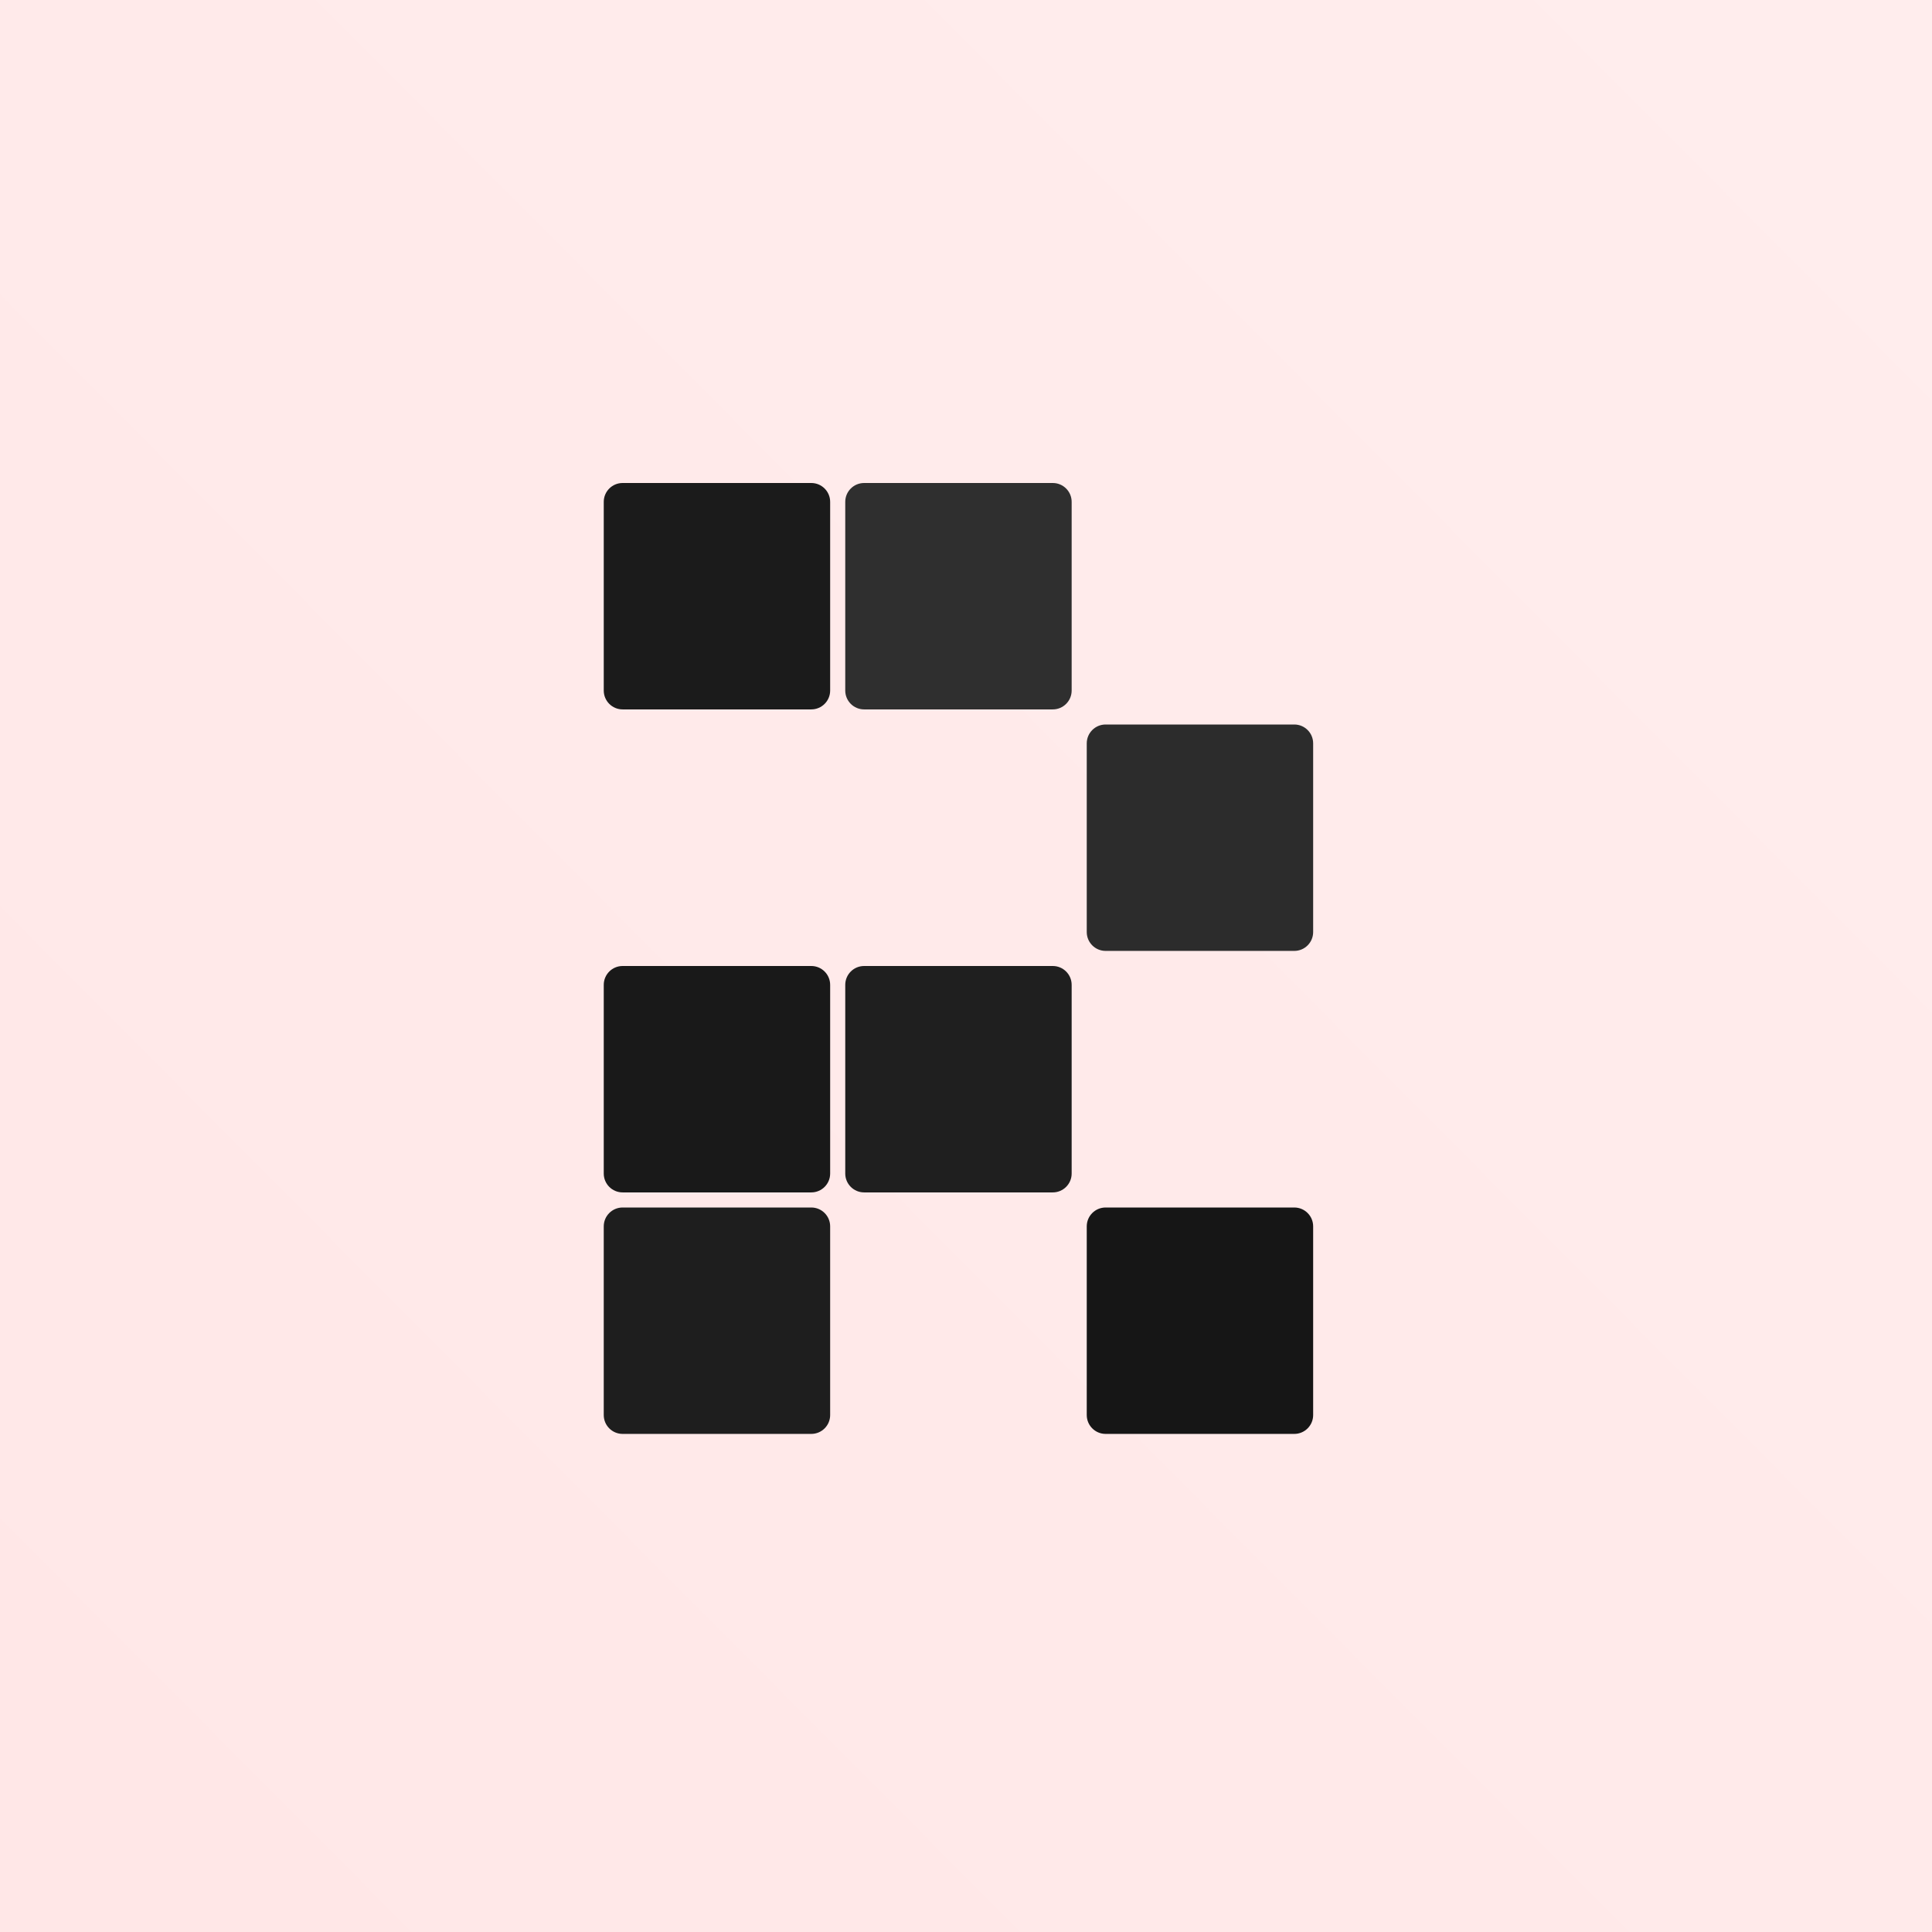
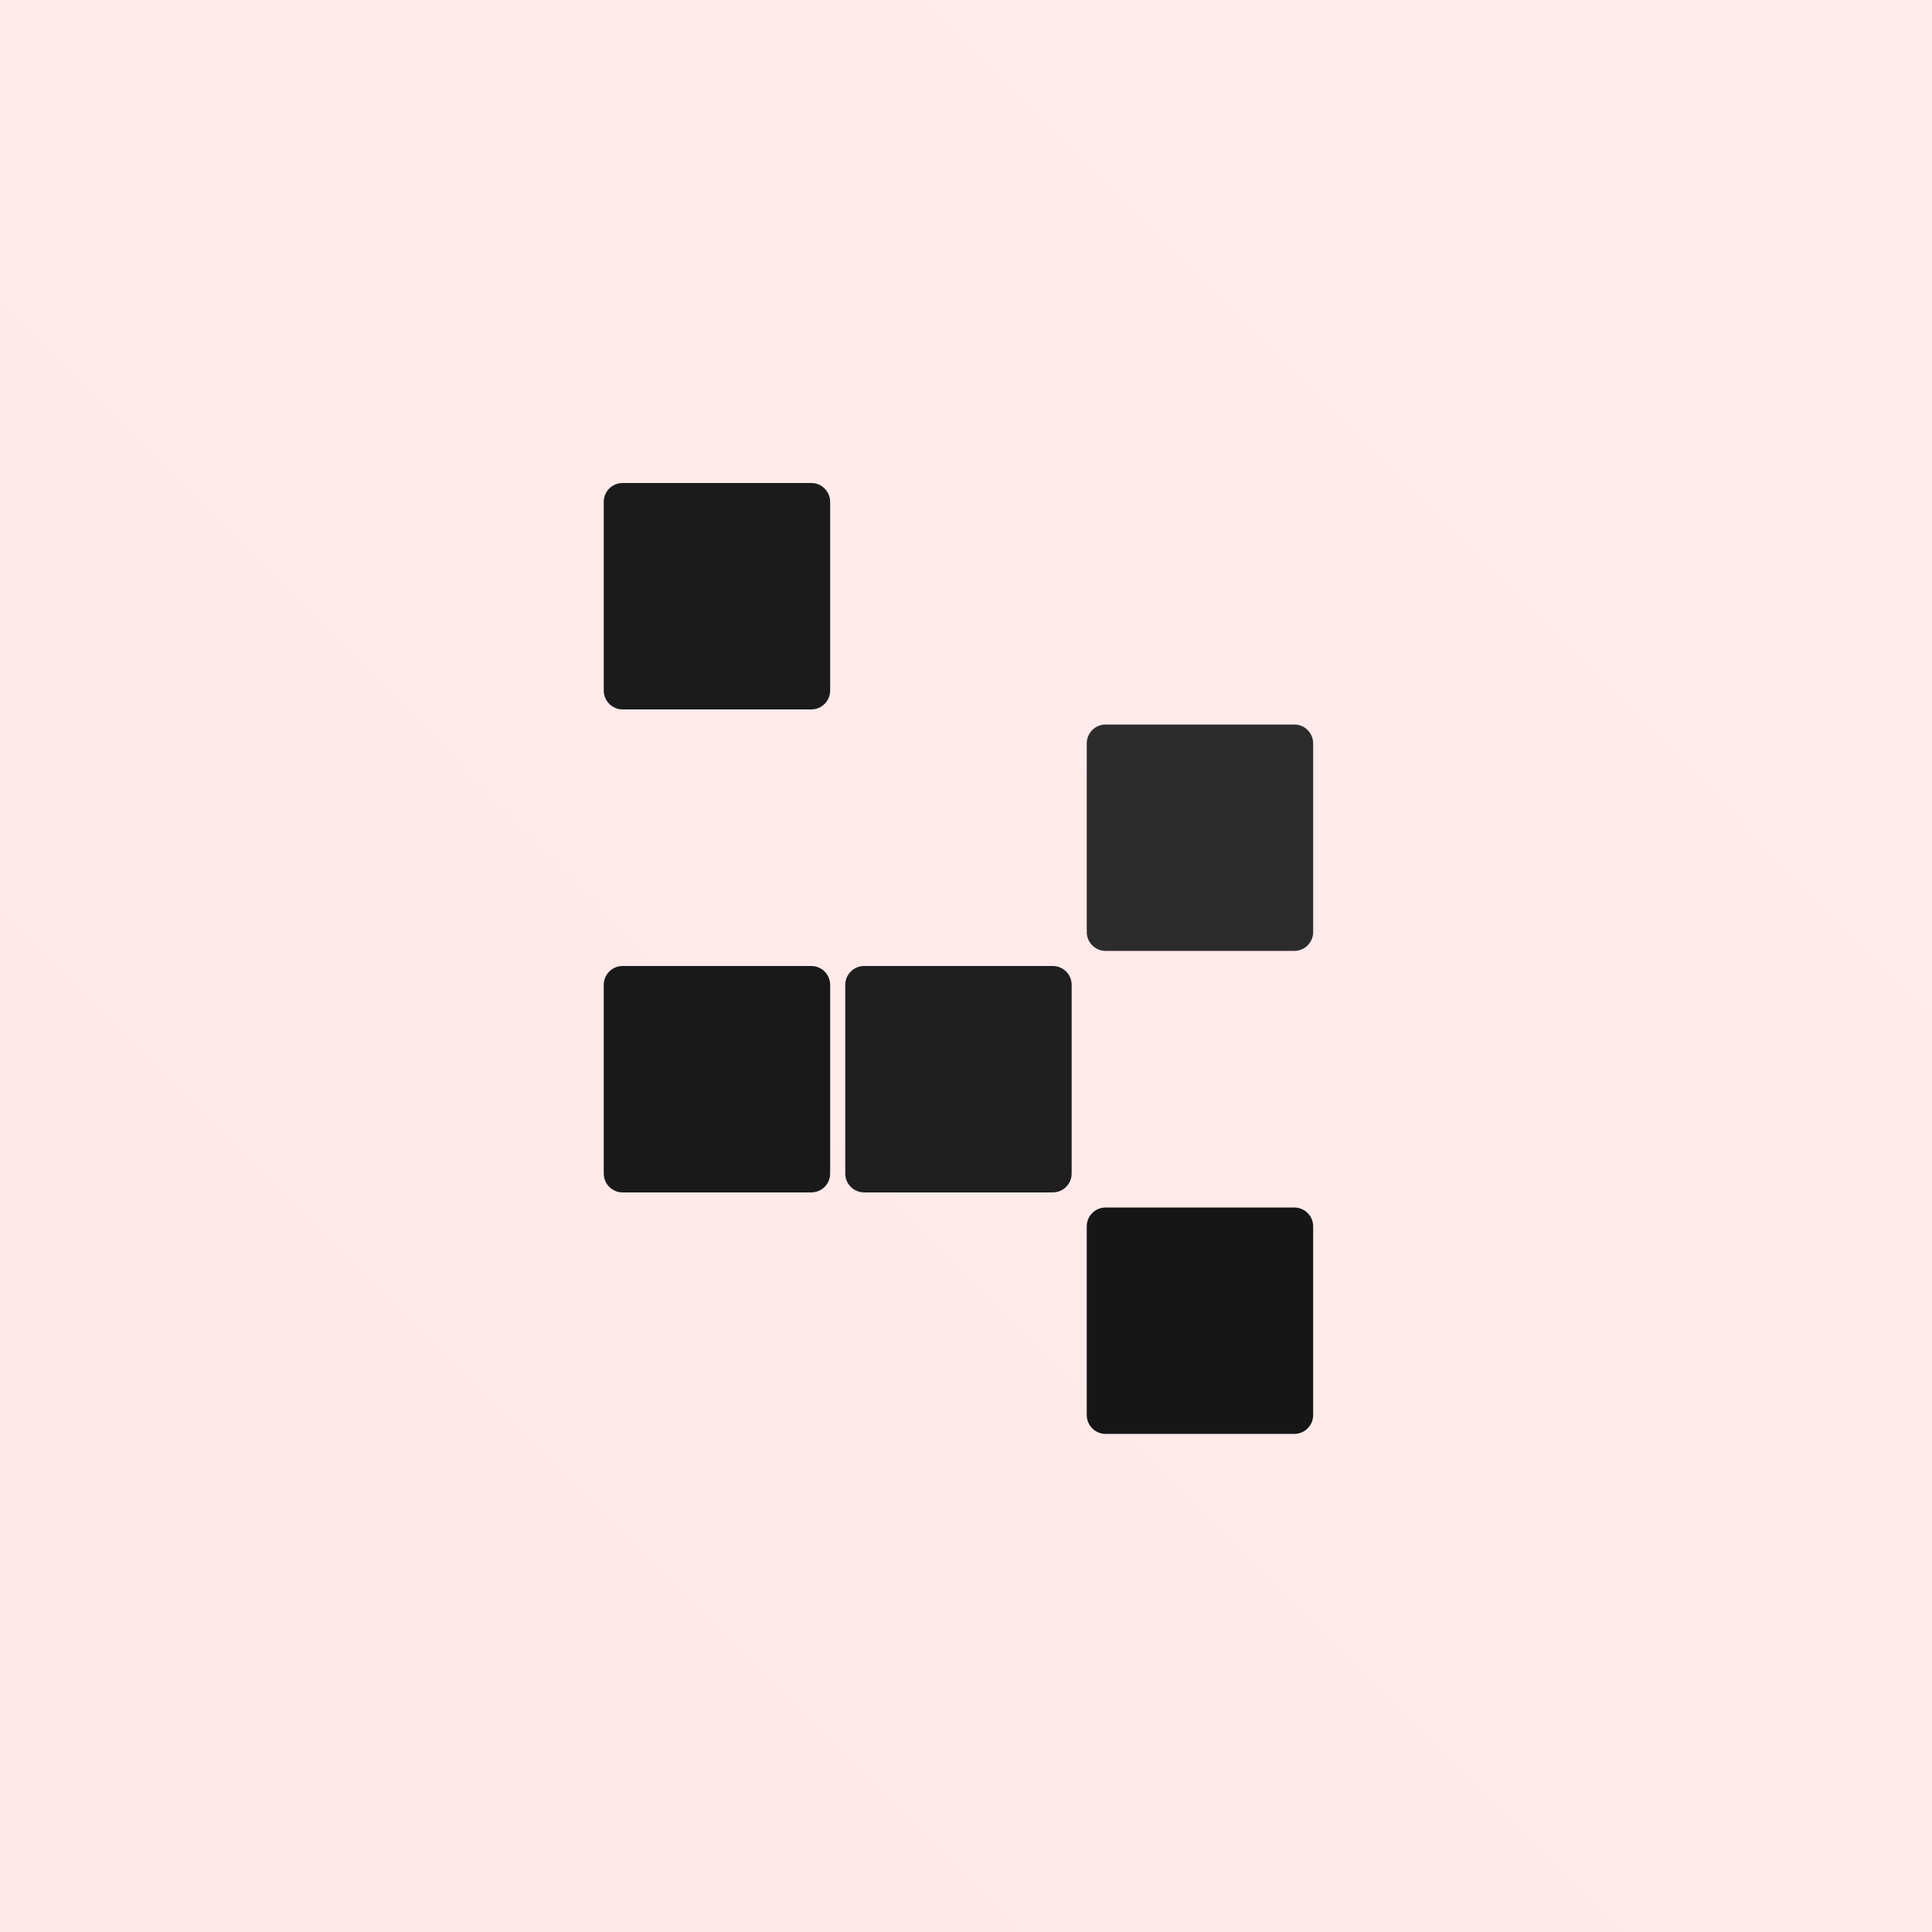
<svg xmlns="http://www.w3.org/2000/svg" width="512" height="512" viewBox="0 0 512 512" fill="none">
  <rect x="0" y="0" width="512" height="512" fill="#808080" stroke="none" />
  <rect width="512" height="512" fill="url(#paint0_linear_4319_2)" />
  <path d="M279 256H229C226.239 256 224 258.239 224 261V311C224 313.761 226.239 316 229 316H279C281.761 316 284 313.761 284 311V261C284 258.239 281.761 256 279 256Z" fill="#1F1F1F" />
  <path d="M343 320H293C290.239 320 288 322.239 288 325V375C288 377.761 290.239 380 293 380H343C345.761 380 348 377.761 348 375V325C348 322.239 345.761 320 343 320Z" fill="#161616" />
  <path d="M343 192H293C290.239 192 288 194.239 288 197V247C288 249.761 290.239 252 293 252H343C345.761 252 348 249.761 348 247V197C348 194.239 345.761 192 343 192Z" fill="#2C2C2C" />
-   <path d="M279 128H229C226.239 128 224 130.239 224 133V183C224 185.761 226.239 188 229 188H279C281.761 188 284 185.761 284 183V133C284 130.239 281.761 128 279 128Z" fill="#2F2F2F" />
  <path d="M215 128H165C162.239 128 160 130.239 160 133V183C160 185.761 162.239 188 165 188H215C217.761 188 220 185.761 220 183V133C220 130.239 217.761 128 215 128Z" fill="#1B1B1B" />
  <path d="M215 256H165C162.239 256 160 258.239 160 261V311C160 313.761 162.239 316 165 316H215C217.761 316 220 313.761 220 311V261C220 258.239 217.761 256 215 256Z" fill="#191919" />
-   <path d="M215 320H165C162.239 320 160 322.239 160 325V375C160 377.761 162.239 380 165 380H215C217.761 380 220 377.761 220 375V325C220 322.239 217.761 320 215 320Z" fill="#1E1E1E" />
  <defs>
    <linearGradient id="paint0_linear_4319_2" x1="498.5" y1="11.5" x2="12" y2="495.5" gradientUnits="userSpaceOnUse">
      <stop stop-color="#FFEDED" />
      <stop offset="1" stop-color="#FFE7E7" />
    </linearGradient>
  </defs>
</svg>